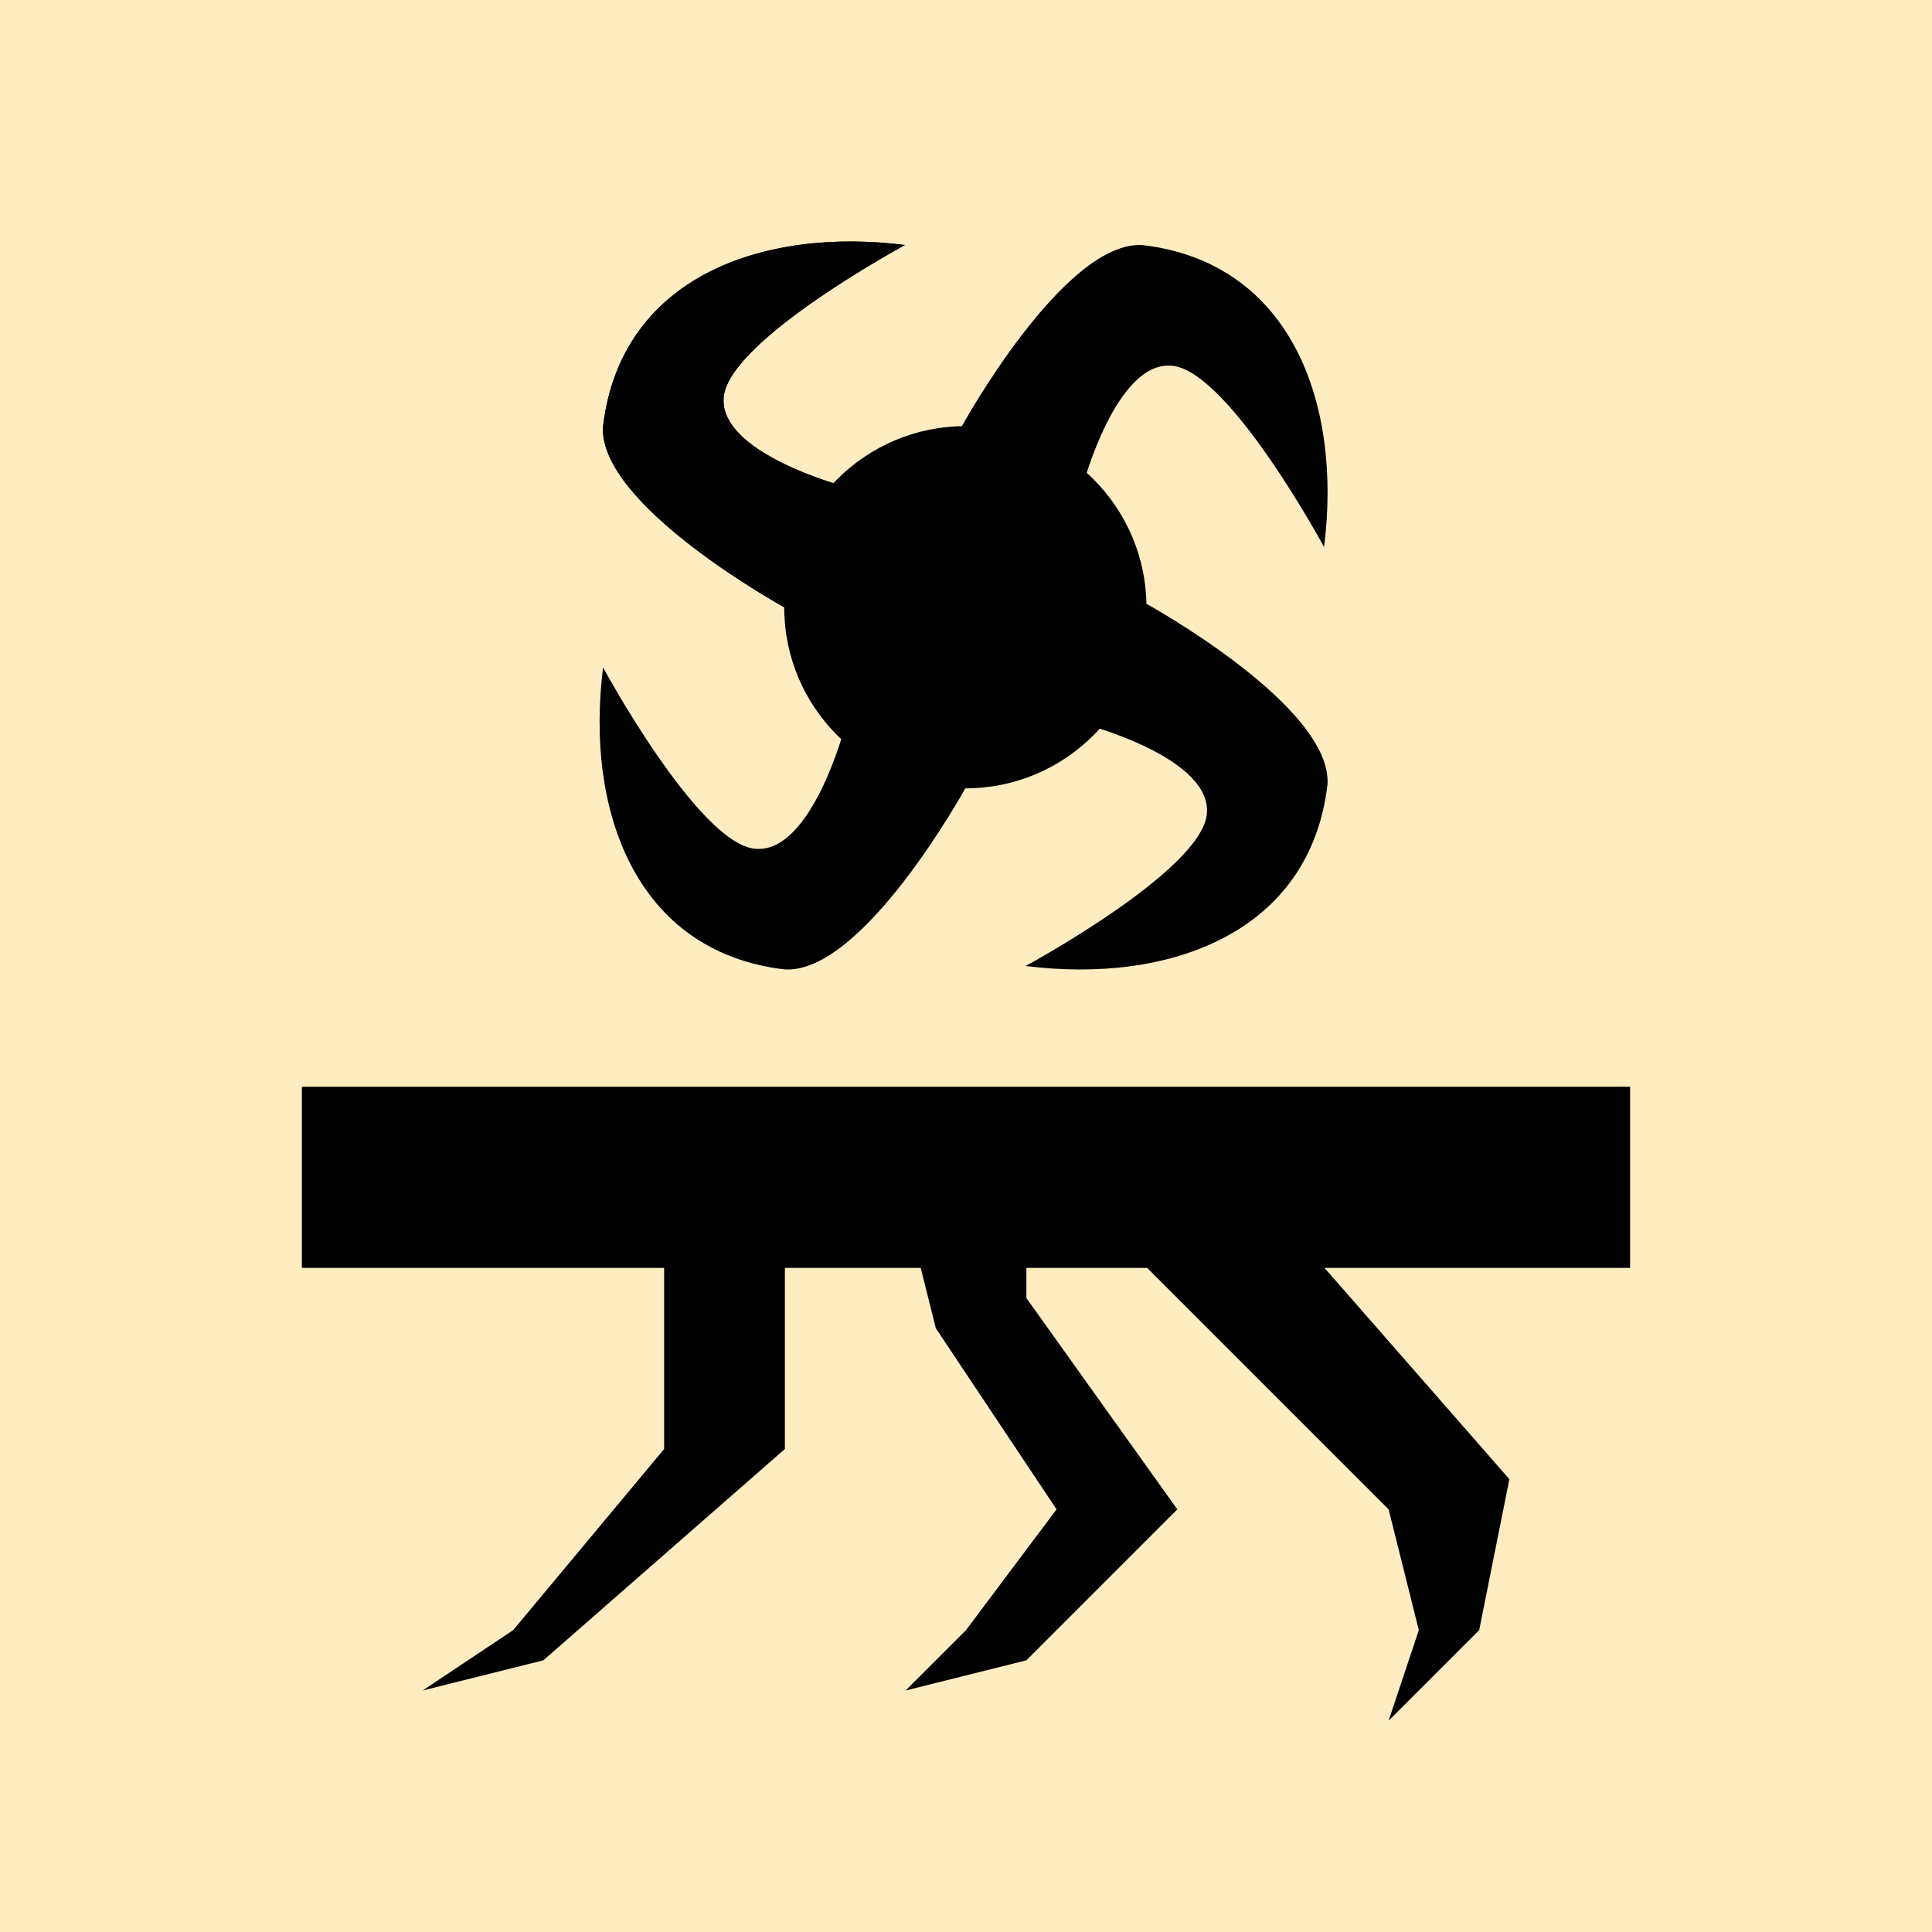
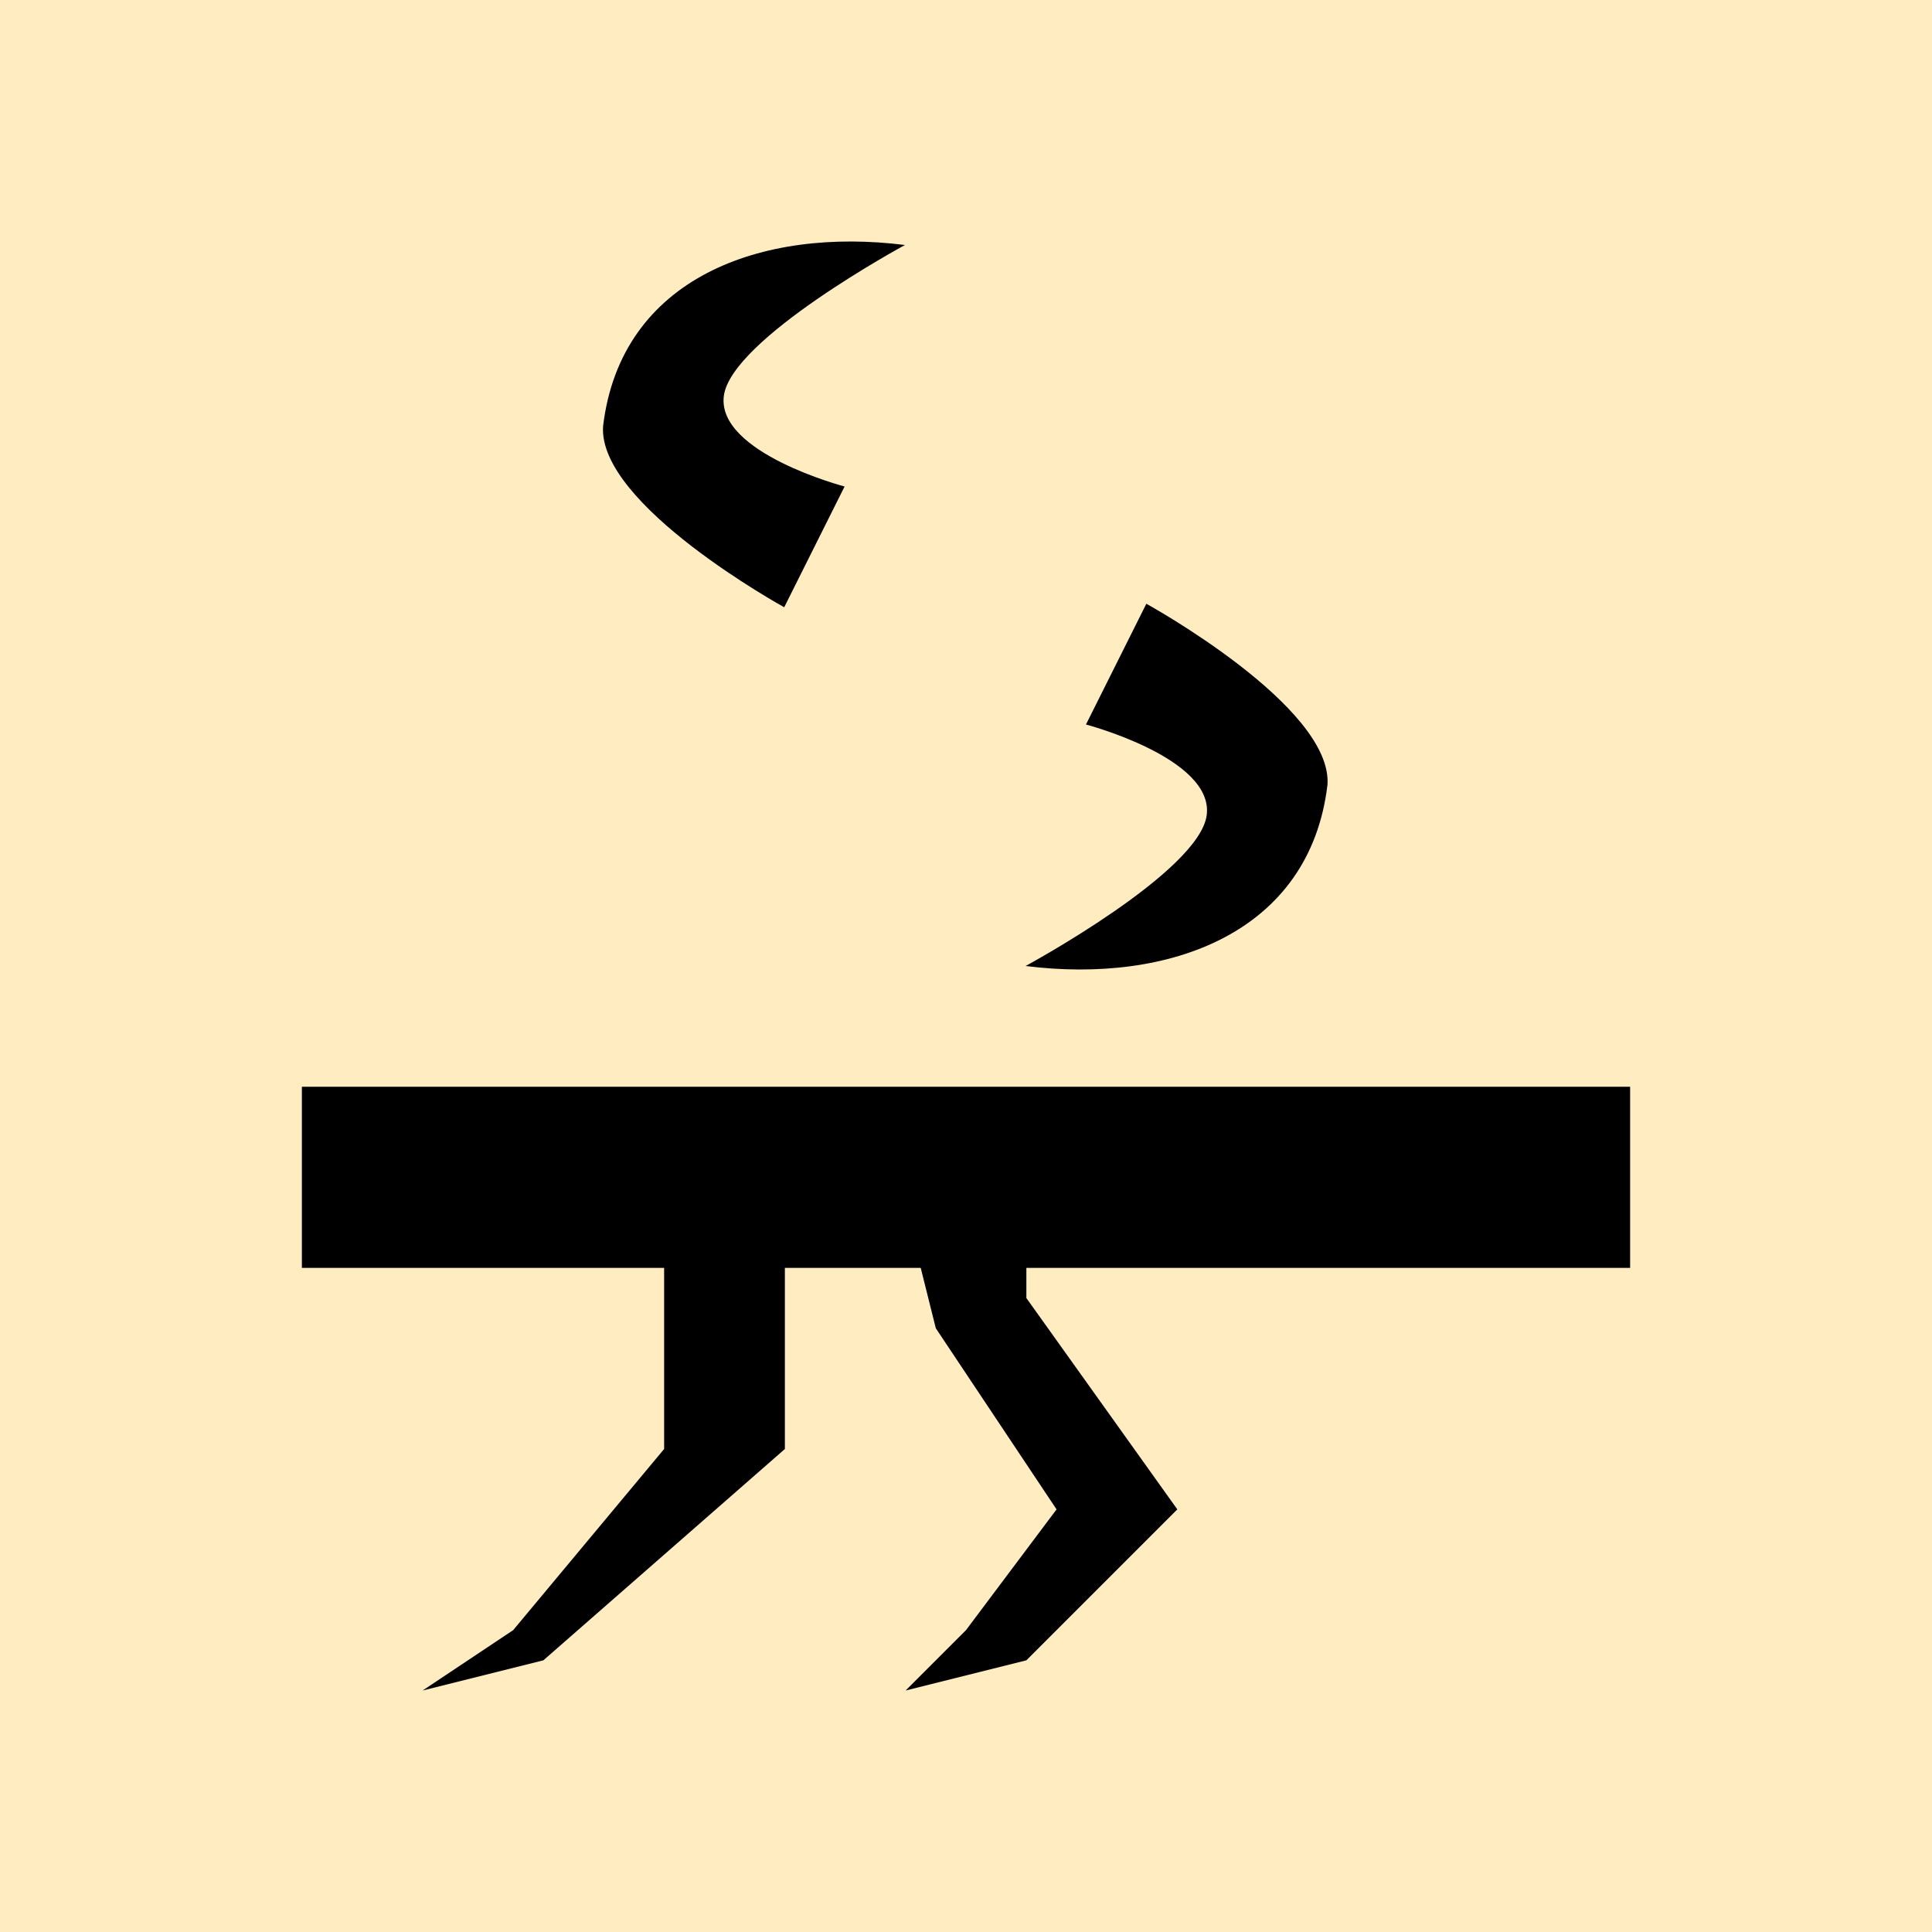
<svg xmlns="http://www.w3.org/2000/svg" xmlns:ns1="http://www.inkscape.org/namespaces/inkscape" xmlns:ns2="http://sodipodi.sourceforge.net/DTD/sodipodi-0.dtd" xmlns:xlink="http://www.w3.org/1999/xlink" width="32" height="32" id="svg3447" version="1.1" ns1:version="0.48.4 r9939" ns2:docname="button3-24.svg">
  <defs id="defs3449" />
  <ns2:namedview id="base" pagecolor="#ffffff" bordercolor="#666666" borderopacity="1.0" ns1:pageopacity="0.0" ns1:pageshadow="2" ns1:zoom="11.186688" ns1:cx="8.5178303" ns1:cy="19.946228" ns1:document-units="px" ns1:current-layer="layer1" showgrid="false" ns1:snap-bbox="true" ns1:window-width="1360" ns1:window-height="706" ns1:window-x="-8" ns1:window-y="-8" ns1:window-maximized="1">
    <ns1:grid type="xygrid" id="grid3695" empspacing="5" visible="true" enabled="true" snapvisiblegridlinesonly="true" />
  </ns2:namedview>
  <g ns1:label="Layer 1" ns1:groupmode="layer" id="layer1" transform="translate(0,-1020.362)">
    <rect style="opacity:1;fill:#ffedc1;fill-opacity:1;fill-rule:nonzero;stroke:none;stroke-width:20;stroke-linecap:butt;stroke-linejoin:miter;stroke-miterlimit:4;stroke-opacity:1;stroke-dasharray:none;stroke-dashoffset:0" id="rect3697" width="32" height="32" x="0" y="0" transform="translate(0,1020.362)" />
    <use x="0" y="0" xlink:href="#use5974" id="use5976-1" transform="translate(144.135,1024.838)" width="256" height="256" style="fill:#000000;fill-opacity:0;display:inline" />
    <use style="display:inline" x="0" y="0" xlink:href="#g5966" id="use6049-7" transform="translate(48.135,992.874)" width="256" height="256" />
    <g style="display:inline" id="use6049-7-8" transform="translate(-224.011,956.42)">
-       <path ns2:type="arc" style="fill:#000000;fill-opacity:1;fill-rule:evenodd;stroke:none" id="path3538" ns2:cx="240" ns2:cy="74" ns2:rx="3" ns2:ry="3" d="m 243,74 c 0,1.657 -1.343,3 -3,3 -1.657,0 -3,-1.343 -3,-3 0,-1.657 1.343,-3 3,-3 1.657,0 3,1.343 3,3 z" />
      <path style="fill:#000000;fill-opacity:1;stroke:none" d="m 238,72 c 0,0 -2.12,-0.557 -2,-1.5 0.12,-0.943 3,-2.5 3,-2.5 -2.372,-0.299 -4.706,0.54 -5,3 -0.092,1.301 3,3 3,3 z" id="path3540" ns1:connector-curvature="0" ns2:nodetypes="czcccc" ns1:tile-cx="236.49898" ns1:tile-cy="70.971072" ns1:tile-w="5.0020345" ns1:tile-h="6.0578564" ns1:tile-x0="233.99797" ns1:tile-y0="67.942144" />
-       <path style="fill:#000000;fill-opacity:1;stroke:none" d="m 238,72 c 0,0 -2.12,-0.557 -2,-1.5 0.12,-0.943 3,-2.5 3,-2.5 -2.372,-0.299 -4.706,0.54 -5,3 -0.092,1.301 3,3 3,3 z" id="use3542" ns1:connector-curvature="0" ns2:nodetypes="czcccc" ns1:tile-x0="233.99797" ns1:tile-y0="67.942144" />
-       <path style="fill:#000000;fill-opacity:1;stroke:none" d="m 241.942,72.002 c 0,0 0.557,-2.12 1.5,-2 0.943,0.12 2.5,3 2.5,3 0.299,-2.372 -0.54,-4.706 -3,-5 -1.301,-0.092 -3,3 -3,3 z" id="use3544" ns1:connector-curvature="0" ns2:nodetypes="czcccc" ns1:tile-x0="233.99797" ns1:tile-y0="67.942144" />
      <path style="fill:#000000;fill-opacity:1;stroke:none" d="m 241.998,75.942 c 0,0 2.12,0.557 2,1.5 -0.12,0.943 -3,2.5 -3,2.5 2.372,0.299 4.706,-0.54 5,-3 0.092,-1.301 -3,-3 -3,-3 z" id="use3546" ns1:connector-curvature="0" ns2:nodetypes="czcccc" ns1:tile-x0="233.99797" ns1:tile-y0="67.942144" />
-       <path style="fill:#000000;fill-opacity:1;stroke:none" d="m 238,75.998 c 0,0 -0.557,2.12 -1.5,2 -0.943,-0.12 -2.5,-3 -2.5,-3 -0.299,2.372 0.54,4.706 3,5 1.301,0.092 3,-3 3,-3 z" id="use3548" ns1:connector-curvature="0" ns2:nodetypes="czcccc" ns1:tile-x0="233.99797" ns1:tile-y0="67.942144" />
    </g>
    <g transform="translate(-192,956.362)" style="display:inline" id="g5960">
      <rect y="82" x="197" height="3" width="22" id="rect3794-8-4-3" style="fill:#000000;fill-opacity:1;stroke:none" />
      <path ns2:nodetypes="cccccccc" ns1:connector-curvature="0" id="path4114" d="m 203,84 2,0 0,4 -4,3.5 -2,0.5 1.5,-1 2.5,-3 z" style="fill:#000000;fill-opacity:1;stroke:none" />
      <path ns2:nodetypes="cccccccccc" ns1:connector-curvature="0" id="path4116" d="m 207,84 0.5,2 2,3 -1.5,2 -1,1 2,-0.5 2.5,-2.5 -2.5,-3.5 0,-1.5 z" style="fill:#000000;fill-opacity:1;stroke:none" />
-       <path ns1:connector-curvature="0" id="path4118" d="m 211,85 4,4 0.5,2 -0.5,1.5 1.5,-1.5 0.5,-2.5 -3.5,-4 z" style="fill:#000000;fill-opacity:1;stroke:none" ns2:nodetypes="cccccccc" />
    </g>
  </g>
</svg>